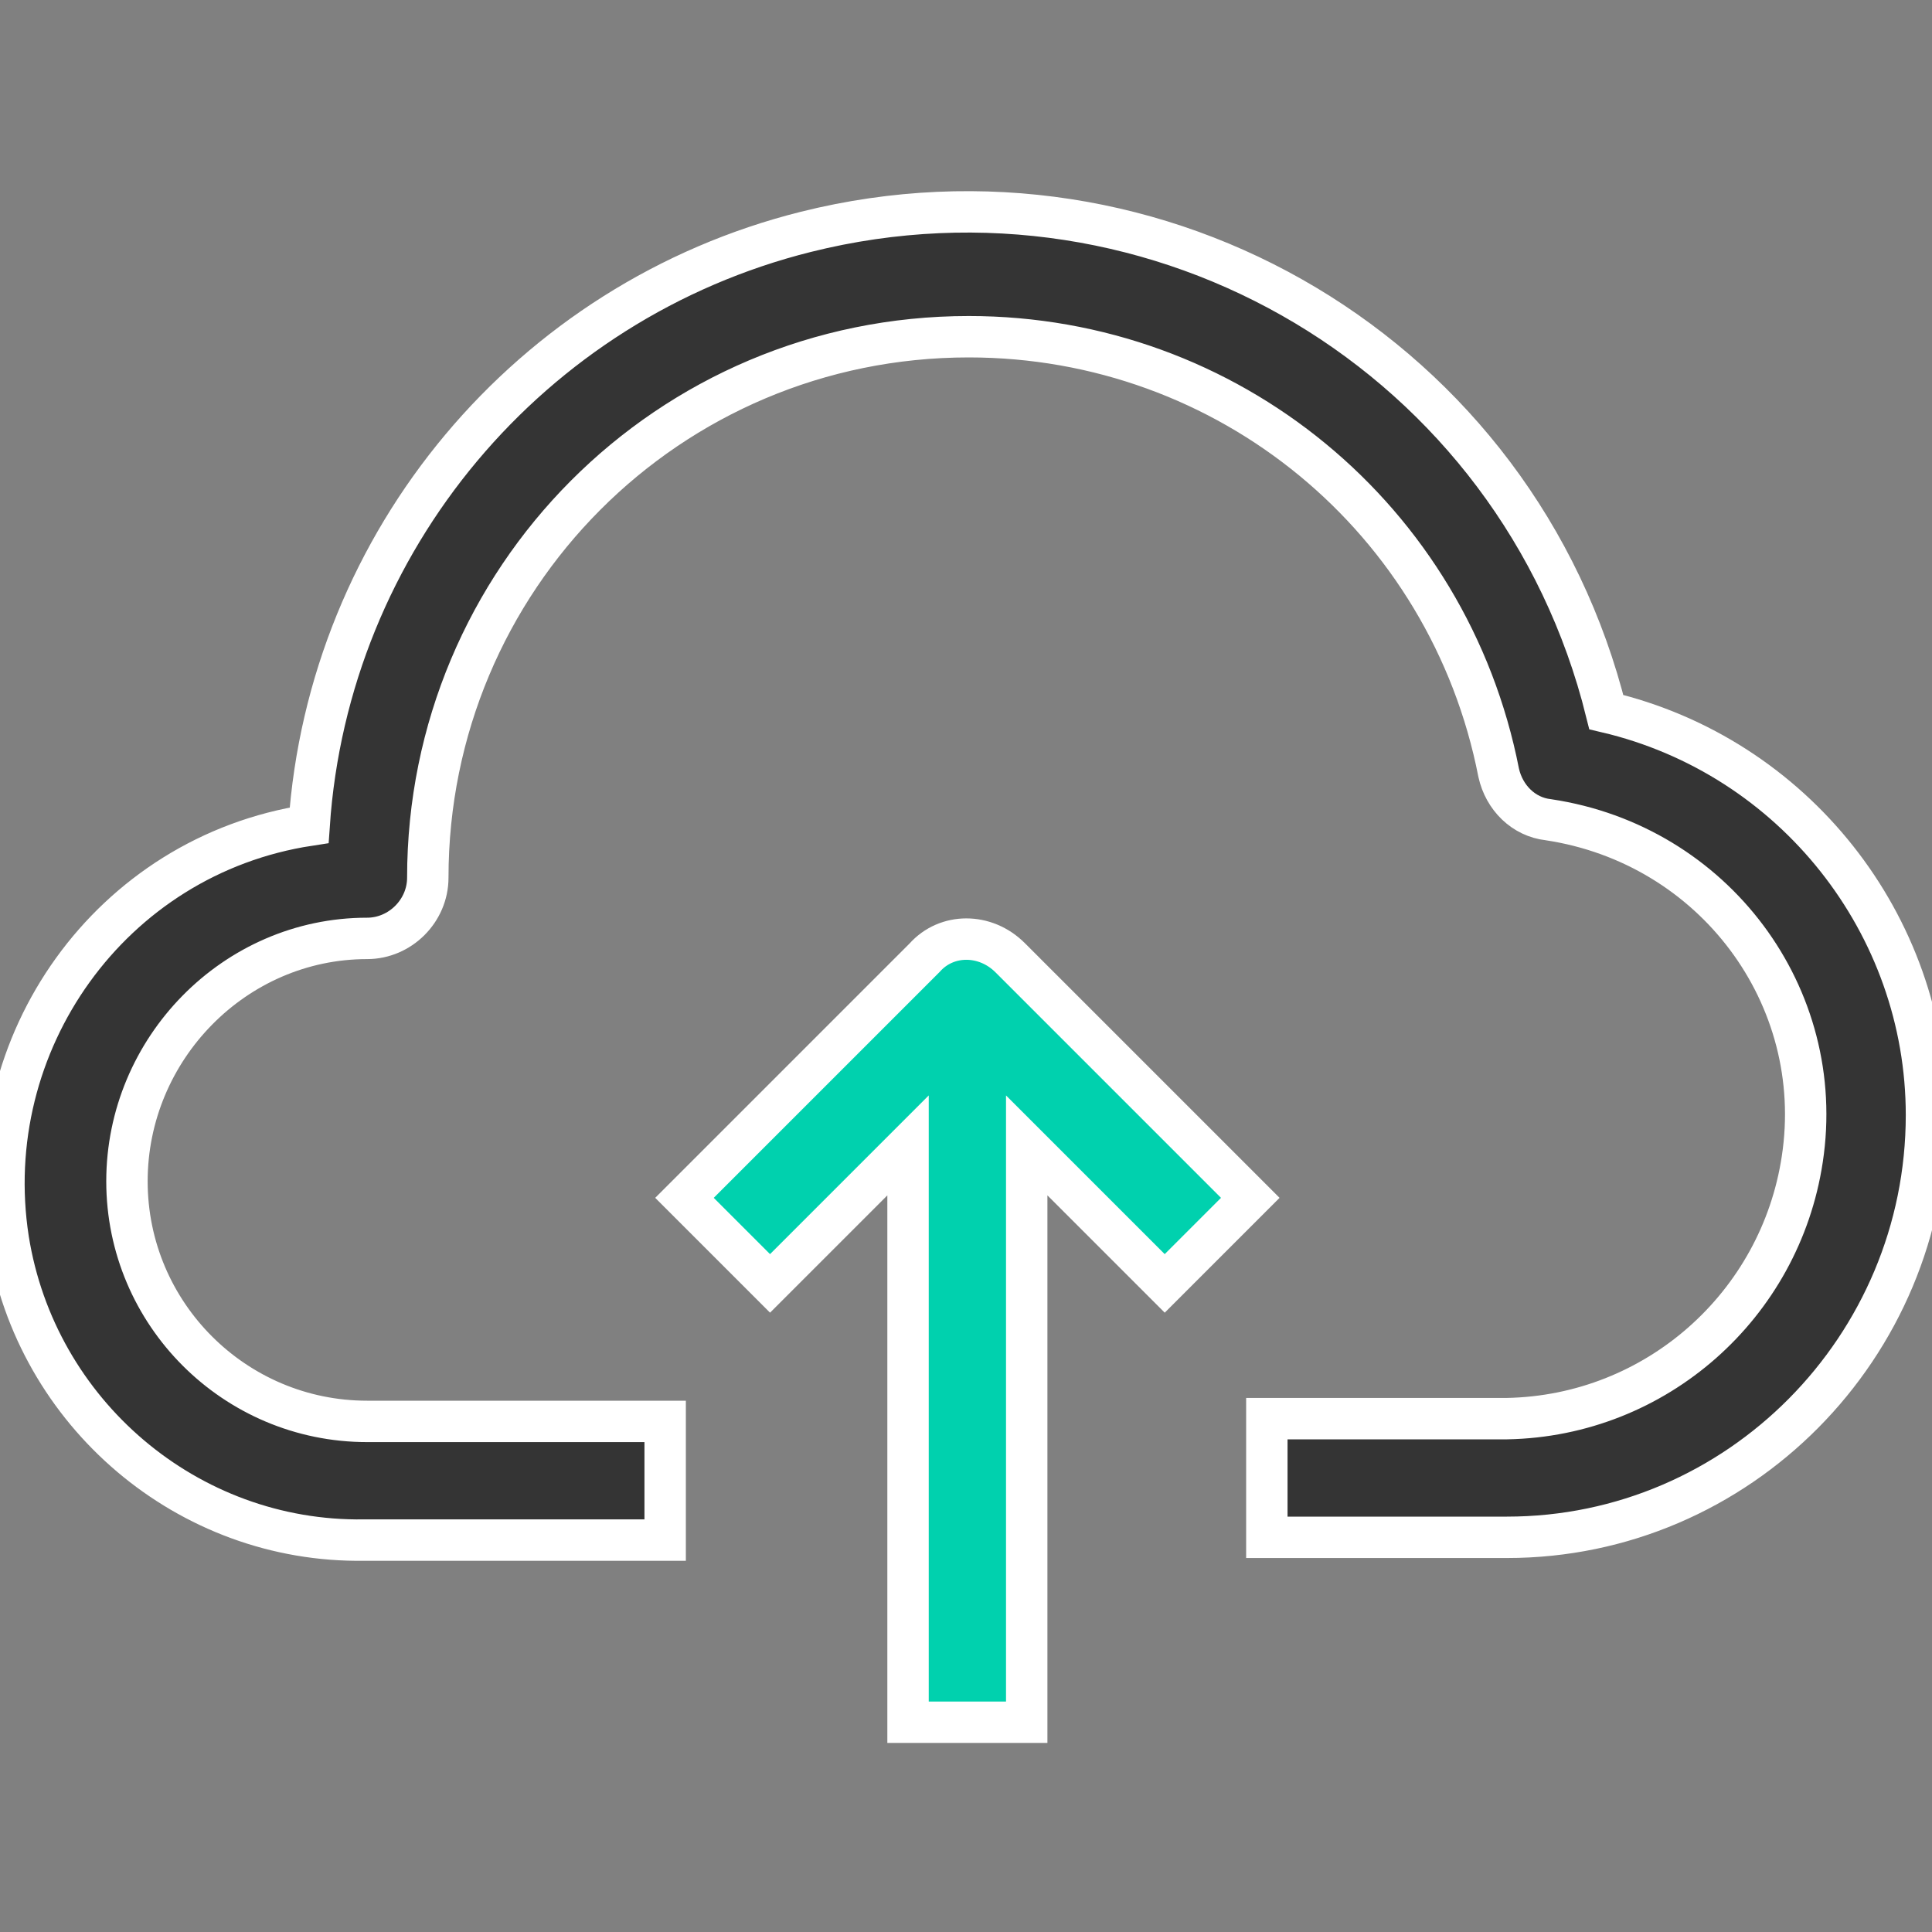
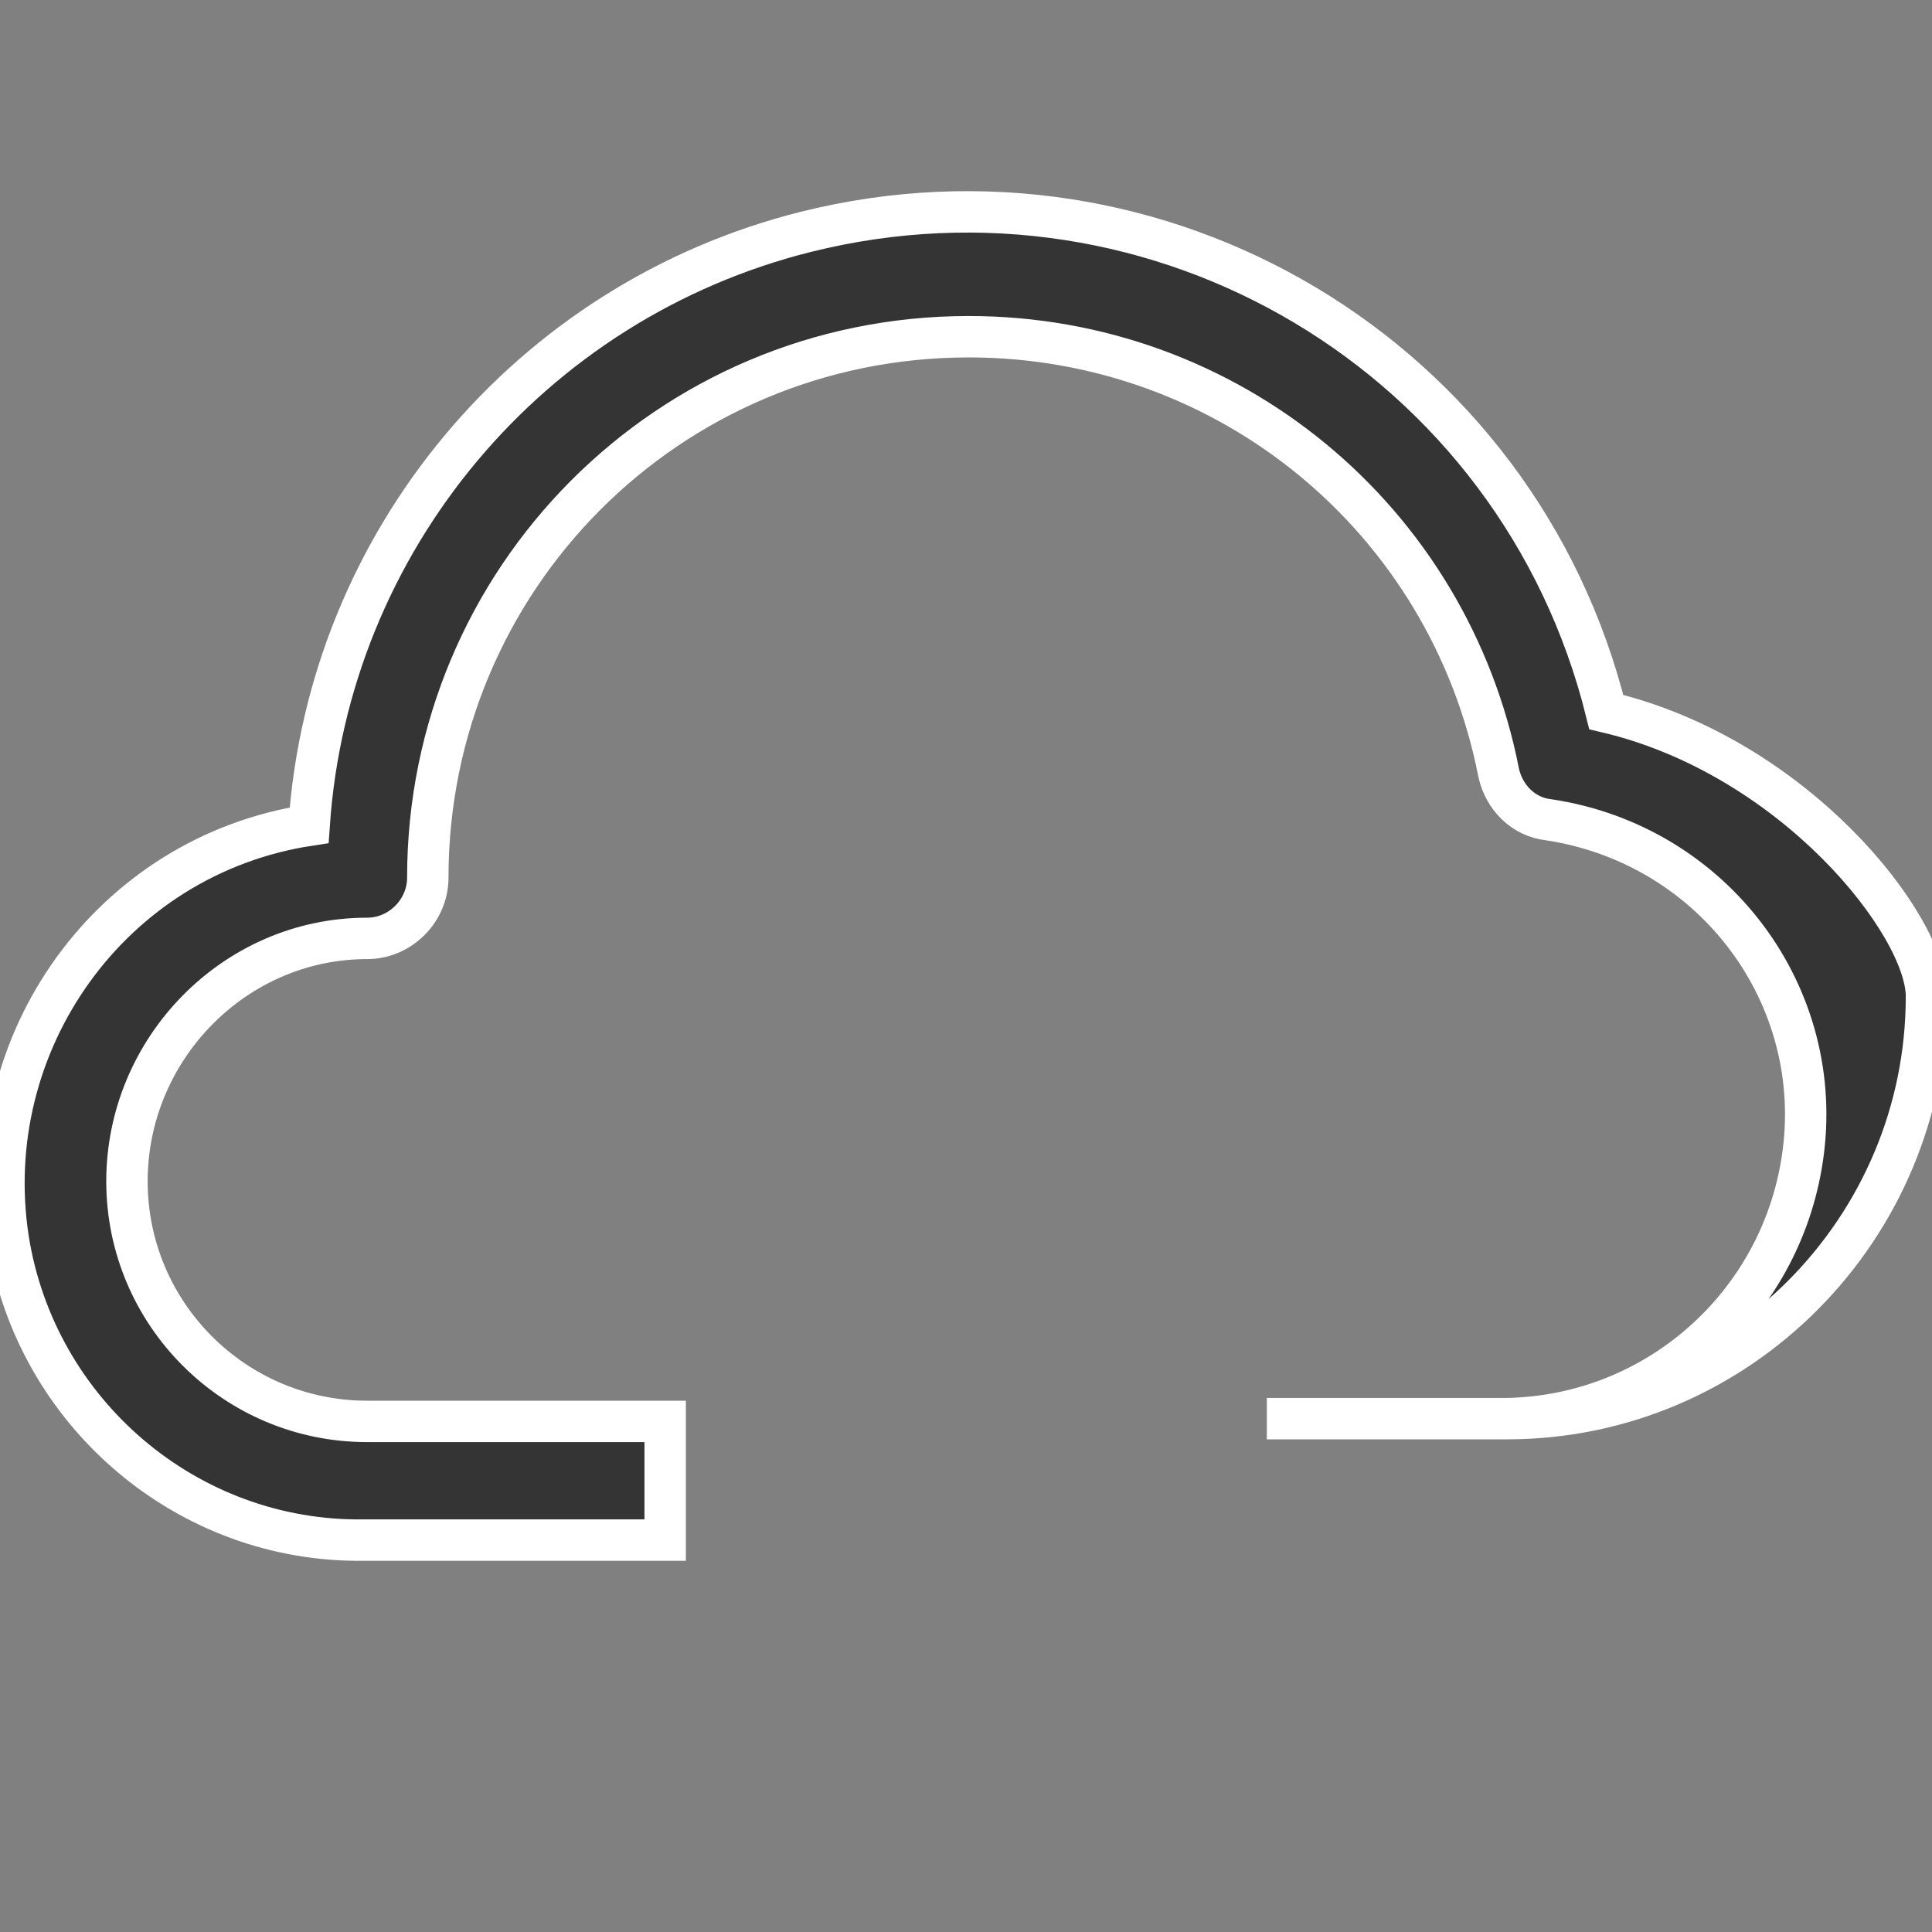
<svg xmlns="http://www.w3.org/2000/svg" version="1.1" id="Layer_1" x="0px" y="0px" viewBox="0 0 70 70" style="enable-background:new 0 0 70 70;" xml:space="preserve">
  <rect x="0" y="0" width="70" height="70" fill="#808080" stroke="none" />
  <style type="text/css">
	.st0{fill:#343434;stroke:#FFFFFF;stroke-width:1.5;stroke-miterlimit:10;}
	.st1{fill:#00D1AE;stroke:#FFFFFF;stroke-width:1.5;stroke-miterlimit:10;}
</style>
  <g id="Слой_1">
    <g>
-       <path class="st0" d="M58.2,25.8C55,12.9,42,5.2,29.2,8.4c-10,2.5-17.3,11.2-18,21.5C4,31-0.8,37.8,0.3,44.9    c1,6.3,6.5,11,12.9,10.9h10.9v-4.3H13.3c-4.8,0-8.7-3.9-8.7-8.7S8.5,34,13.3,34c1.2,0,2.2-1,2.2-2.2c0-10.8,8.7-19.6,19.6-19.6    c9.4,0,17.4,6.6,19.2,15.8c0.2,0.9,0.9,1.6,1.8,1.7c6,0.9,10.1,6.4,9.2,12.3c-0.8,5.3-5.3,9.3-10.7,9.4h-8.7v4.3h8.7    c8.4,0,15.2-6.9,15.2-15.3C69.8,33.5,65,27.4,58.2,25.8z" />
-       <path class="st1" d="M33.5,34.7l-8.7,8.7l3.1,3.1l5-5v20.9h4.3V41.5l5,5l3.1-3.1l-8.7-8.7C35.7,33.8,34.3,33.8,33.5,34.7z" />
+       <path class="st0" d="M58.2,25.8C55,12.9,42,5.2,29.2,8.4c-10,2.5-17.3,11.2-18,21.5C4,31-0.8,37.8,0.3,44.9    c1,6.3,6.5,11,12.9,10.9h10.9v-4.3H13.3c-4.8,0-8.7-3.9-8.7-8.7S8.5,34,13.3,34c1.2,0,2.2-1,2.2-2.2c0-10.8,8.7-19.6,19.6-19.6    c9.4,0,17.4,6.6,19.2,15.8c0.2,0.9,0.9,1.6,1.8,1.7c6,0.9,10.1,6.4,9.2,12.3c-0.8,5.3-5.3,9.3-10.7,9.4h-8.7h8.7    c8.4,0,15.2-6.9,15.2-15.3C69.8,33.5,65,27.4,58.2,25.8z" />
    </g>
  </g>
  <g id="Слой_2">
</g>
</svg>